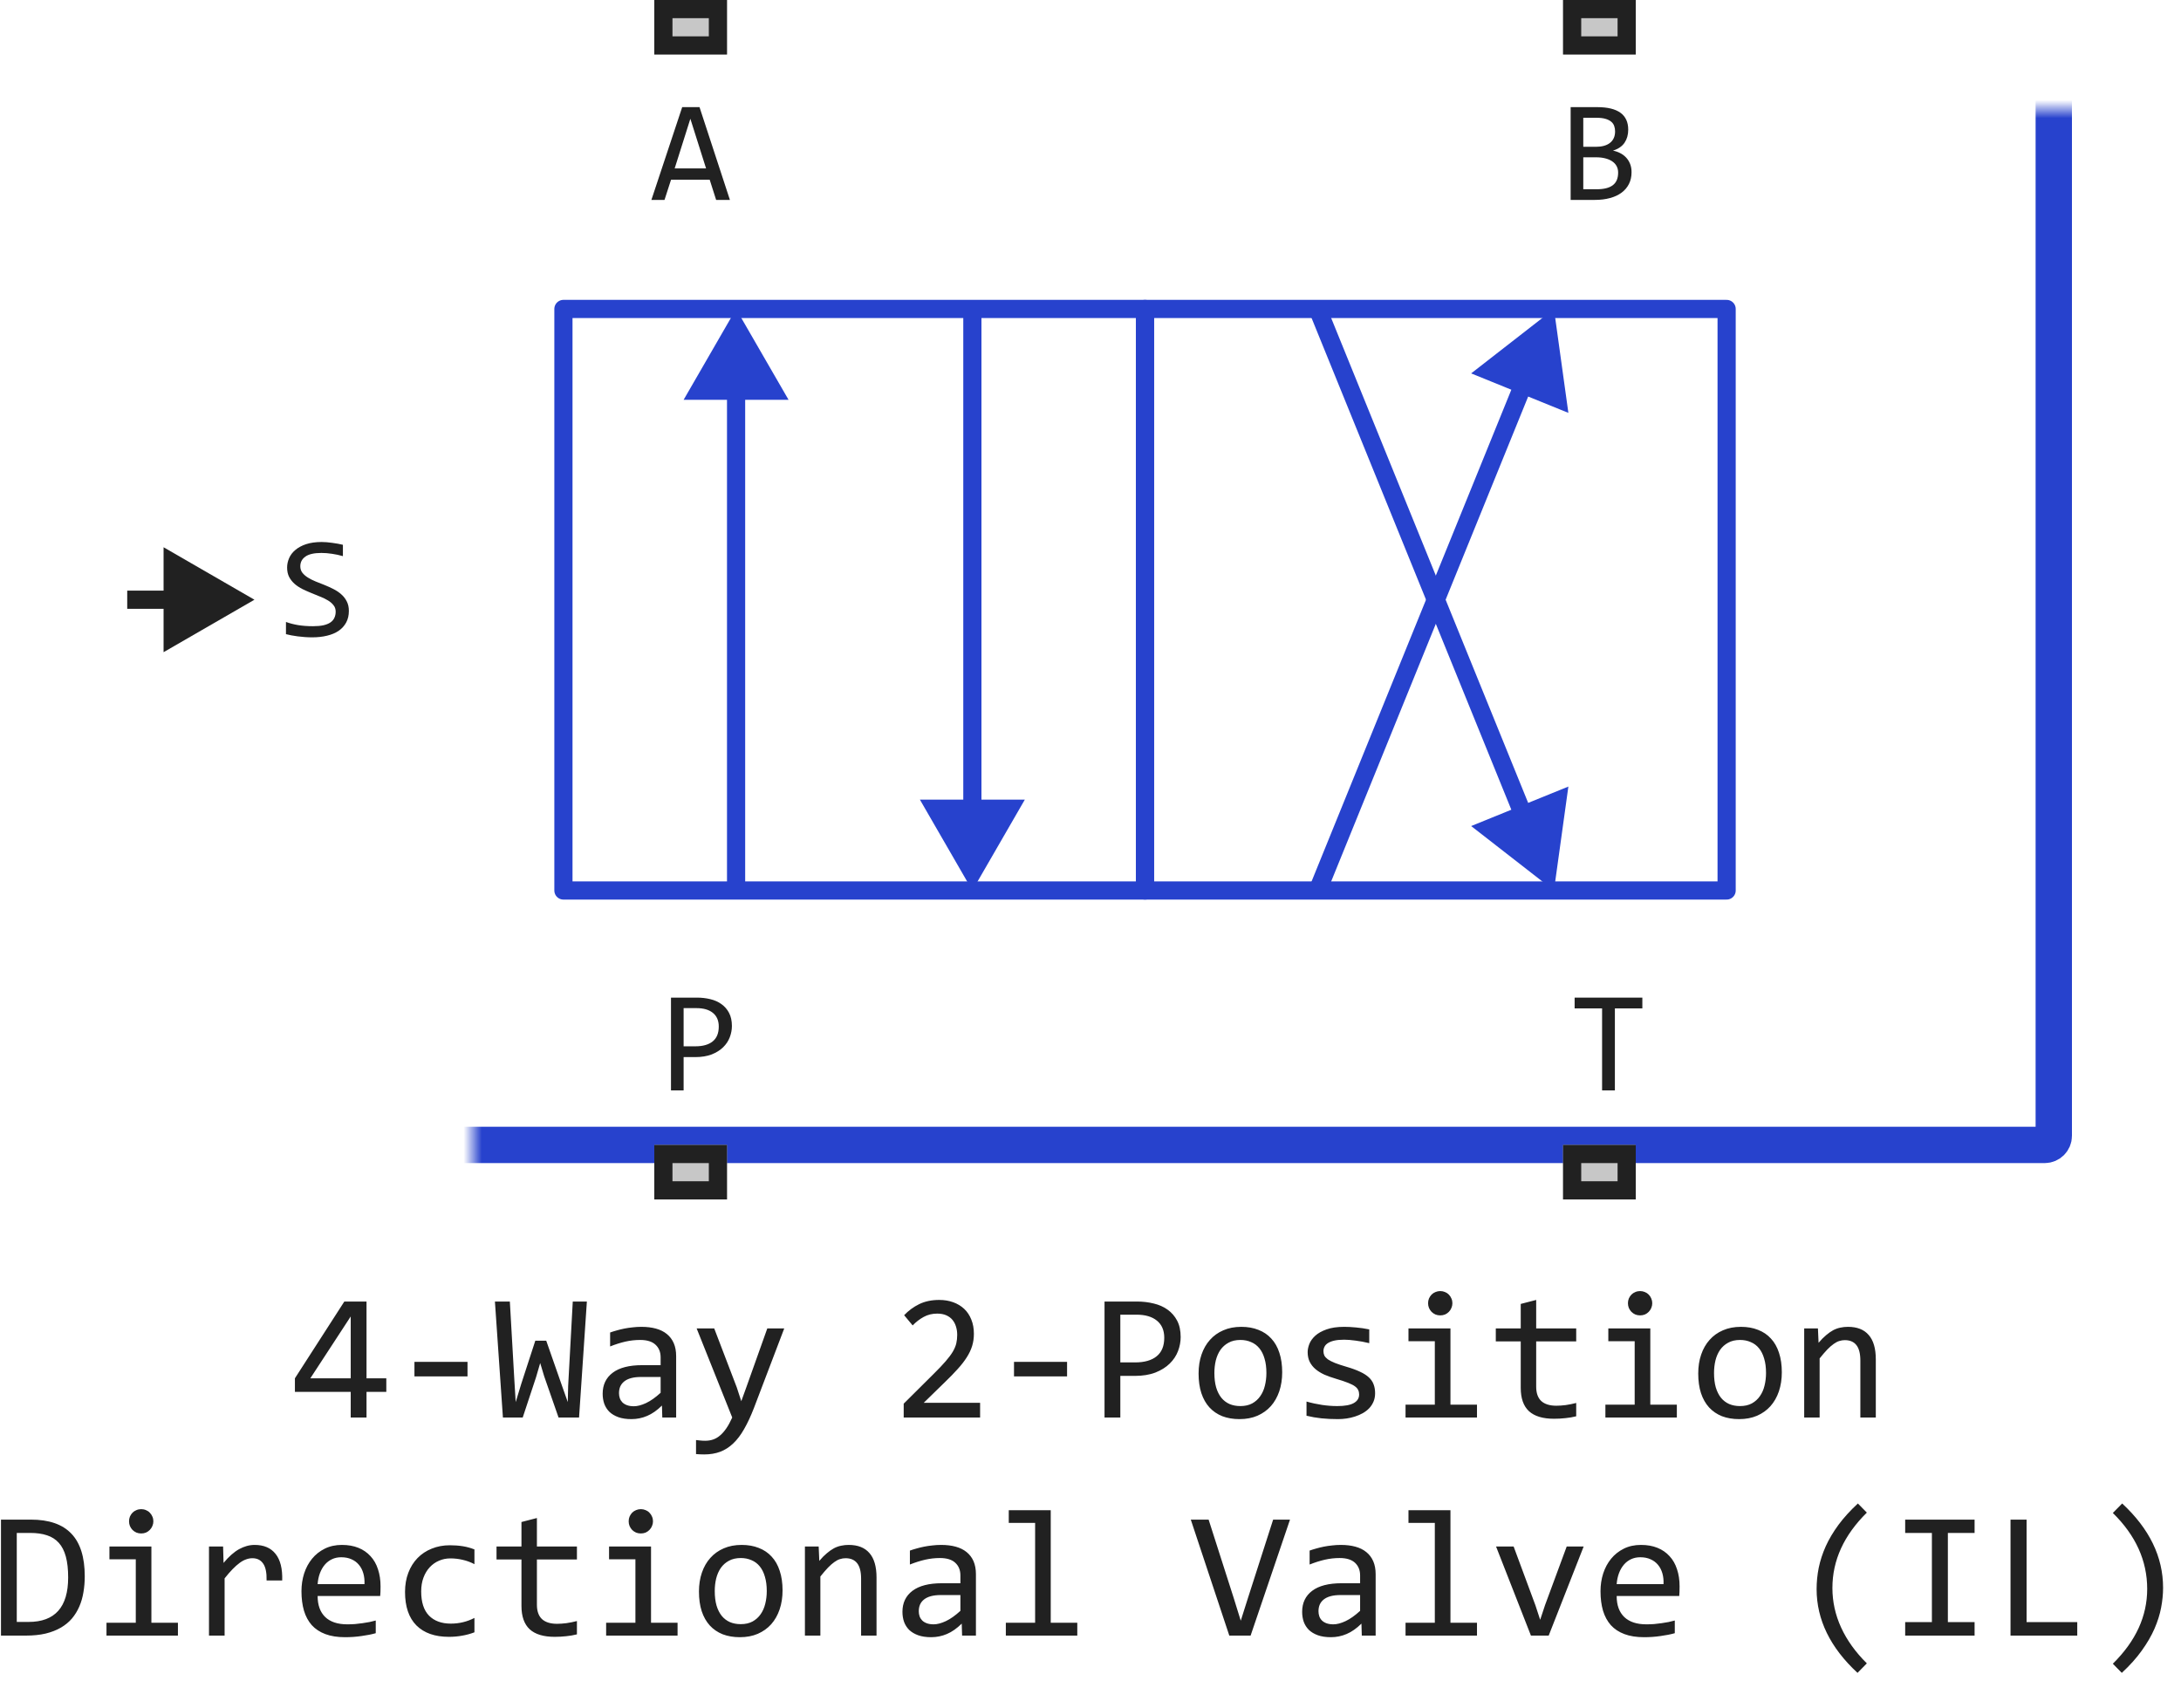
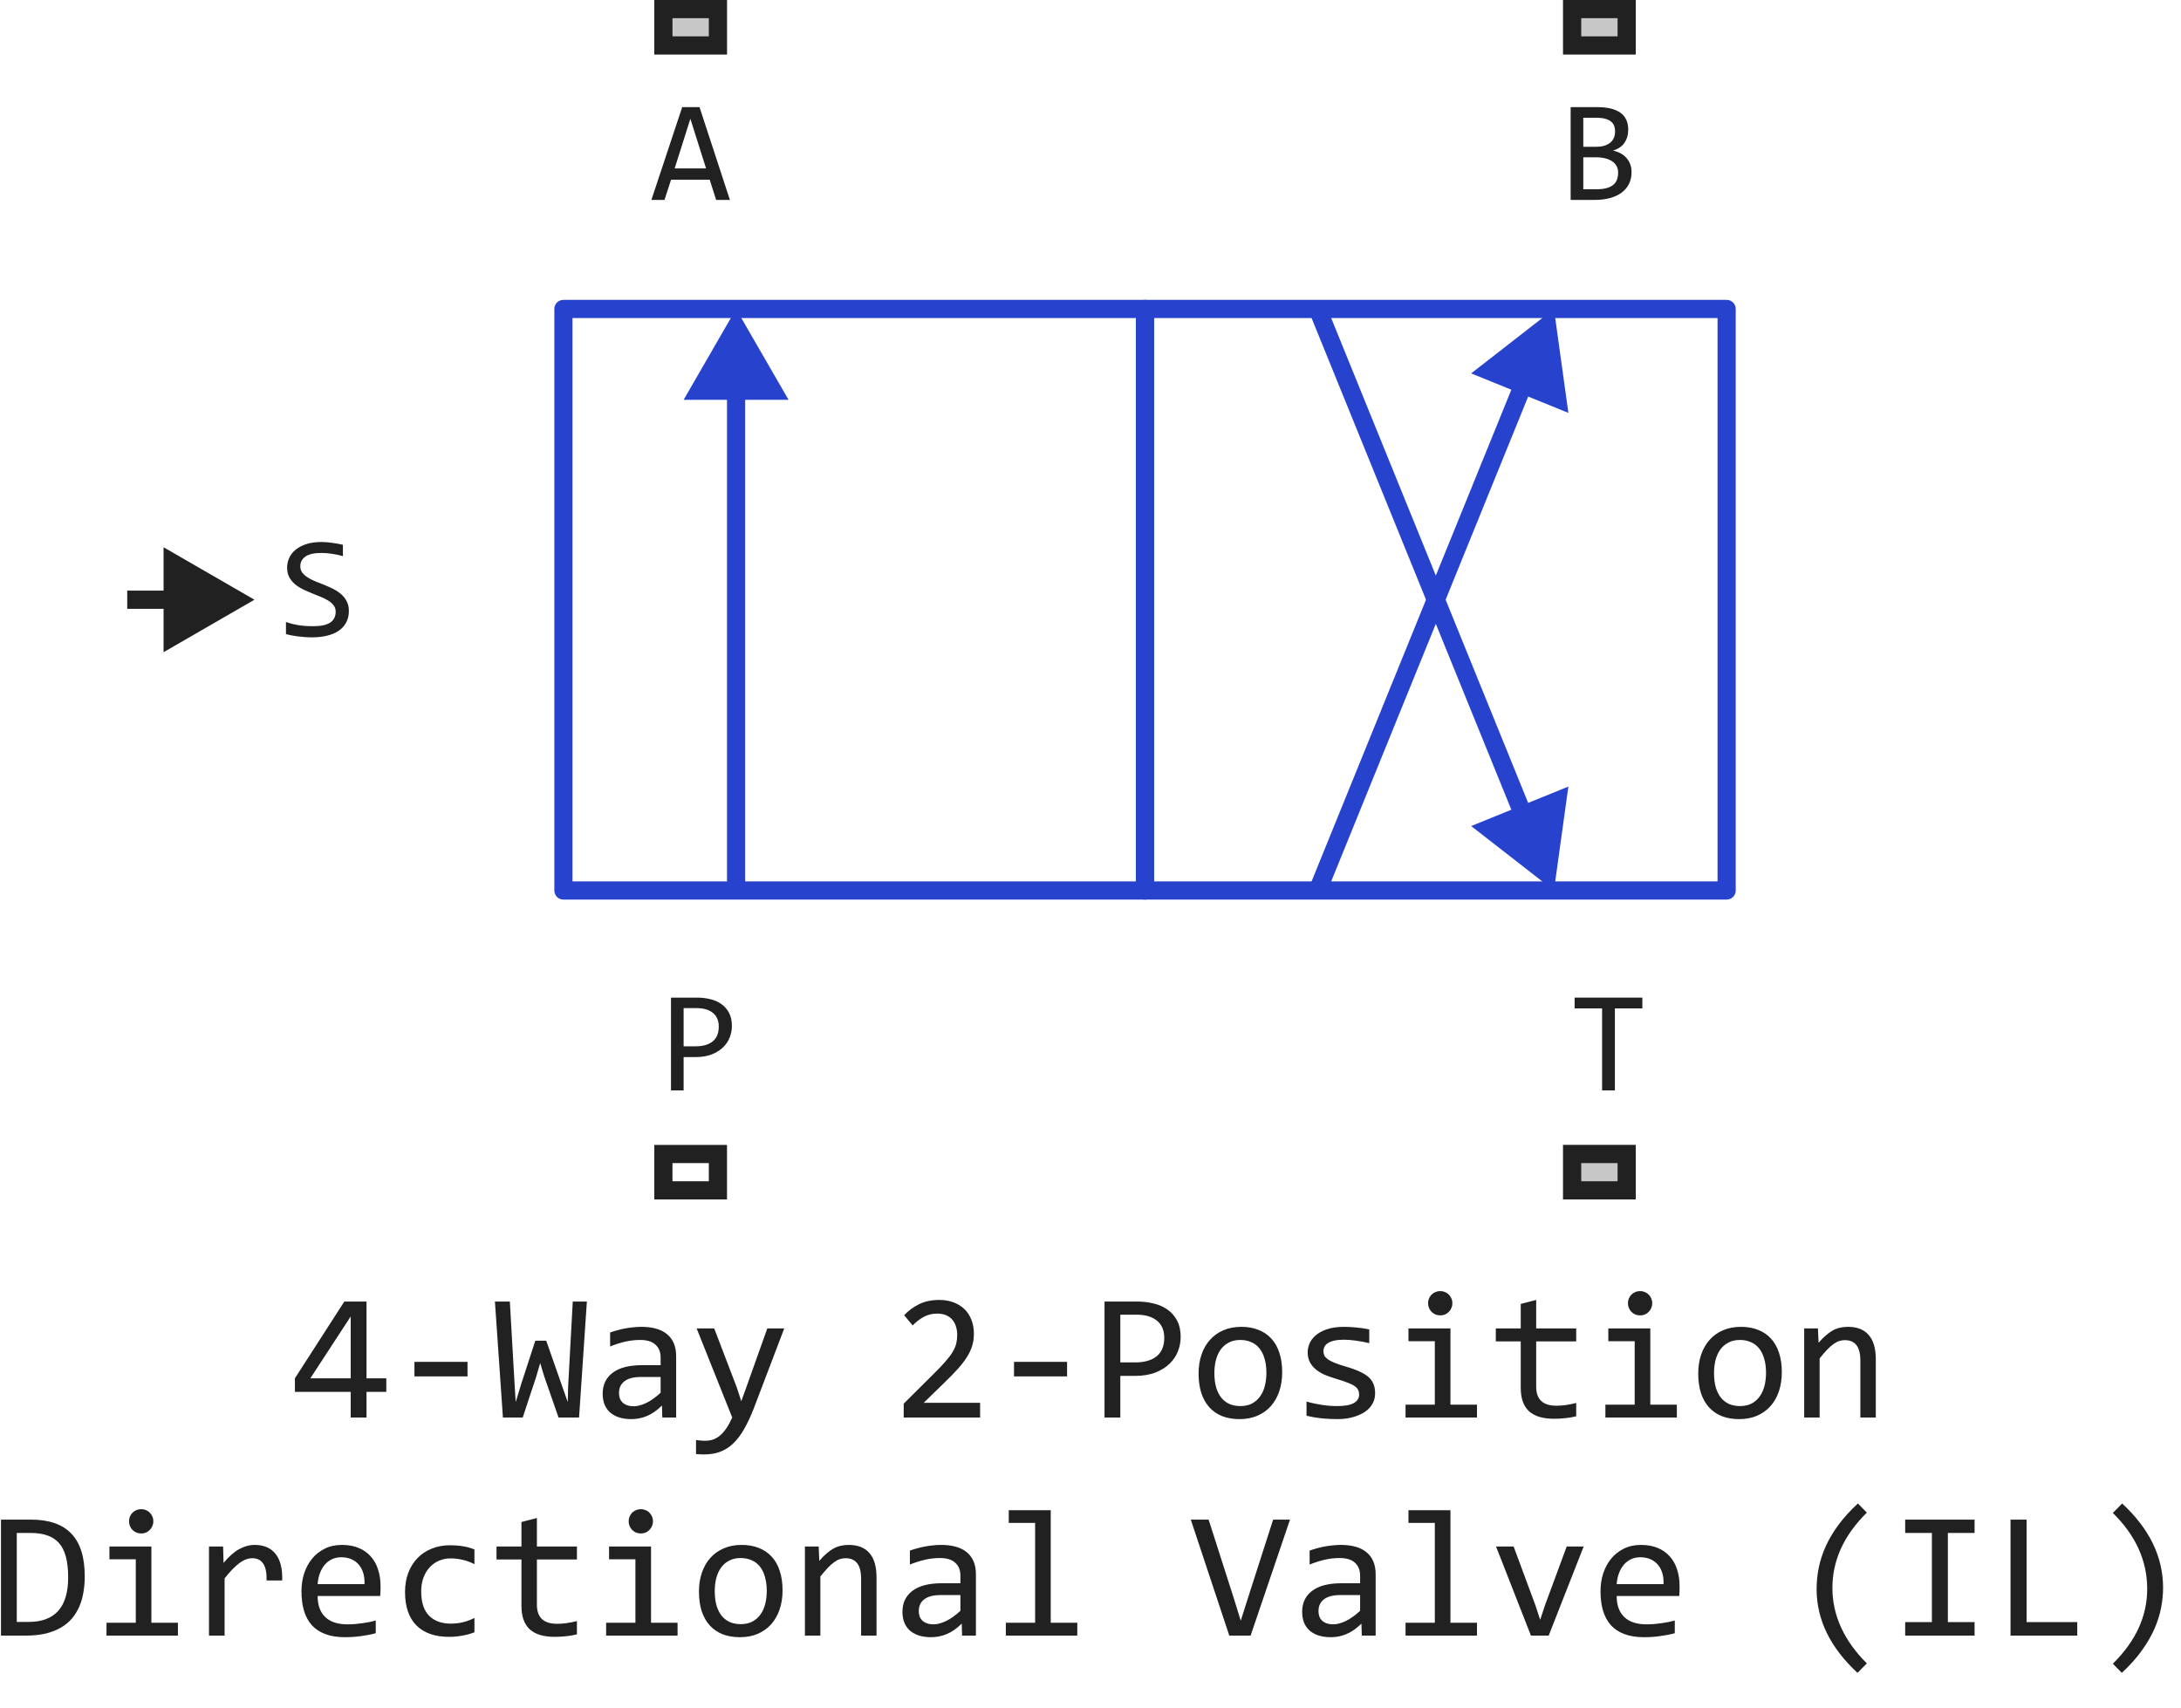
<svg xmlns="http://www.w3.org/2000/svg" width="120" height="94" viewBox="0 0 120 94" fill="none">
  <path d="M40.5 17L37.613 22H43.387L40.5 17ZM41 49L41 21.5H40L40 49H41Z" fill="#2742CD" />
-   <path d="M53.5 49L56.387 44H50.613L53.5 49ZM53 17V44.5H54V17H53Z" fill="#2742CD" />
  <path d="M63 17H31V49H63V17Z" stroke="#2742CD" stroke-linejoin="round" />
  <path d="M85.5 17L80.944 20.546L86.293 22.719L85.5 17ZM72.963 49.188L84.269 21.357L83.343 20.981L72.037 48.812L72.963 49.188Z" fill="#2742CD" />
  <path d="M85.5 49L86.293 43.281L80.944 45.454L85.5 49ZM72.037 17.188L83.343 45.019L84.269 44.643L72.963 16.812L72.037 17.188Z" fill="#2742CD" />
  <path d="M95 17H63V49H95V17Z" stroke="#2742CD" stroke-linejoin="round" />
  <path d="M14 33L9 30.113V35.887L14 33ZM9.5 32.5H7V33.5H9.5V32.5Z" fill="#212121" />
  <mask id="path-9-inside-1_4952_9028" fill="white">
-     <rect x="13" y="3" width="100" height="60" rx="0.5" />
-   </mask>
+     </mask>
  <rect x="13" y="3" width="100" height="60" rx="0.5" stroke="#2742CD" stroke-width="2" mask="url(#path-9-inside-1_4952_9028)" />
  <path d="M40.16 11H39.402L39.047 9.887H36.922L36.562 11H35.84L37.535 5.895H38.488L40.16 11ZM38.848 9.266L37.984 6.535L37.121 9.266H38.848Z" fill="#212121" />
  <path d="M89.769 9.473C89.769 9.717 89.721 9.935 89.625 10.125C89.531 10.312 89.396 10.471 89.219 10.602C89.044 10.732 88.832 10.831 88.582 10.898C88.335 10.966 88.059 11 87.754 11H86.418V5.895H87.879C89.017 5.895 89.586 6.309 89.586 7.137C89.586 7.413 89.519 7.65 89.387 7.848C89.257 8.046 89.043 8.193 88.746 8.289C88.884 8.315 89.014 8.359 89.137 8.422C89.262 8.484 89.371 8.565 89.465 8.664C89.559 8.763 89.633 8.88 89.688 9.016C89.742 9.151 89.769 9.303 89.769 9.473ZM88.863 7.23C88.863 7.126 88.848 7.029 88.816 6.938C88.785 6.844 88.731 6.764 88.652 6.699C88.574 6.632 88.469 6.578 88.336 6.539C88.203 6.5 88.035 6.48 87.832 6.48H87.113V8.078H87.809C87.967 8.078 88.111 8.061 88.238 8.027C88.368 7.993 88.479 7.941 88.57 7.871C88.664 7.801 88.736 7.714 88.785 7.609C88.837 7.503 88.863 7.376 88.863 7.23ZM89.031 9.496C89.031 9.366 89.004 9.249 88.949 9.145C88.894 9.04 88.815 8.953 88.711 8.883C88.607 8.81 88.479 8.754 88.328 8.715C88.18 8.676 88.012 8.656 87.824 8.656H87.113V10.414H87.848C88.246 10.414 88.543 10.34 88.738 10.191C88.934 10.043 89.031 9.811 89.031 9.496Z" fill="#212121" />
  <path d="M90.363 55.488H88.852V60H88.148V55.488H86.637V54.895H90.363V55.488Z" fill="#212121" />
  <path d="M40.27 56.457C40.27 56.665 40.23 56.872 40.152 57.078C40.074 57.281 39.953 57.464 39.789 57.625C39.625 57.786 39.415 57.918 39.16 58.02C38.905 58.118 38.6 58.168 38.246 58.168H37.613V60H36.918V54.895H38.355C38.608 54.895 38.85 54.923 39.082 54.98C39.314 55.035 39.517 55.125 39.691 55.25C39.868 55.375 40.009 55.536 40.113 55.734C40.217 55.932 40.27 56.173 40.27 56.457ZM39.547 56.488C39.547 56.16 39.439 55.909 39.223 55.734C39.009 55.56 38.71 55.473 38.324 55.473H37.613V57.574H38.262C38.673 57.574 38.99 57.484 39.211 57.305C39.435 57.125 39.547 56.853 39.547 56.488Z" fill="#212121" />
  <path d="M86 66V63H90V66H86Z" fill="#C7C7C7" />
  <path fill-rule="evenodd" clip-rule="evenodd" d="M87 64V65H89V64H87ZM86 66H90V63H86V66Z" fill="#212121" />
-   <path d="M36 66V63H40V66H36Z" fill="#C7C7C7" />
  <path fill-rule="evenodd" clip-rule="evenodd" d="M37 64V65H39V64H37ZM36 66H40V63H36V66Z" fill="#212121" />
  <path d="M36 3V0H40V3H36Z" fill="#C7C7C7" />
  <path fill-rule="evenodd" clip-rule="evenodd" d="M37 1V2H39V1H37ZM36 3H40V0H36V3Z" fill="#212121" />
  <path d="M86 3V0H90V3H86Z" fill="#C7C7C7" />
  <path fill-rule="evenodd" clip-rule="evenodd" d="M87 1V2H89V1H87ZM86 3H90V0H86V3Z" fill="#212121" />
  <path d="M19.195 33.617C19.195 33.859 19.146 34.072 19.047 34.254C18.948 34.436 18.81 34.589 18.633 34.711C18.456 34.831 18.242 34.921 17.992 34.98C17.745 35.04 17.471 35.07 17.172 35.07C17.037 35.07 16.901 35.065 16.766 35.055C16.633 35.044 16.504 35.031 16.379 35.016C16.256 35 16.141 34.982 16.031 34.961C15.922 34.94 15.823 34.918 15.734 34.895V34.223C15.93 34.296 16.148 34.353 16.391 34.395C16.635 34.436 16.913 34.457 17.223 34.457C17.447 34.457 17.637 34.44 17.793 34.406C17.952 34.37 18.081 34.318 18.18 34.25C18.281 34.18 18.354 34.095 18.398 33.996C18.445 33.897 18.469 33.784 18.469 33.656C18.469 33.518 18.43 33.401 18.352 33.305C18.276 33.206 18.176 33.118 18.051 33.043C17.926 32.965 17.783 32.895 17.621 32.832C17.462 32.767 17.299 32.7 17.133 32.633C16.966 32.565 16.802 32.492 16.641 32.414C16.482 32.333 16.34 32.24 16.215 32.133C16.09 32.023 15.988 31.896 15.91 31.75C15.835 31.604 15.797 31.431 15.797 31.23C15.797 31.056 15.833 30.884 15.906 30.715C15.979 30.546 16.092 30.396 16.246 30.266C16.4 30.133 16.596 30.026 16.836 29.945C17.078 29.865 17.366 29.824 17.699 29.824C17.785 29.824 17.878 29.828 17.977 29.836C18.078 29.844 18.18 29.855 18.281 29.871C18.385 29.884 18.487 29.9 18.586 29.918C18.688 29.936 18.781 29.956 18.867 29.977V30.602C18.667 30.544 18.466 30.501 18.266 30.473C18.065 30.441 17.871 30.426 17.684 30.426C17.285 30.426 16.992 30.492 16.805 30.625C16.617 30.758 16.523 30.936 16.523 31.16C16.523 31.298 16.561 31.417 16.637 31.516C16.715 31.615 16.816 31.703 16.941 31.781C17.066 31.859 17.208 31.931 17.367 31.996C17.529 32.059 17.693 32.124 17.859 32.191C18.026 32.259 18.189 32.333 18.348 32.414C18.509 32.495 18.652 32.591 18.777 32.703C18.902 32.812 19.003 32.941 19.078 33.09C19.156 33.238 19.195 33.414 19.195 33.617Z" fill="#212121" />
  <path d="M21.255 76.589H20.166V78H19.297V76.589H16.226V75.842L18.945 71.618H20.166V75.842H21.255V76.589ZM19.297 72.439L17.075 75.842H19.297V72.439ZM25.723 75.739H22.803V74.939H25.723V75.739ZM32.29 71.618L31.86 78H30.732L29.941 75.73L29.722 75.002L29.492 75.788L28.76 78H27.671L27.231 71.618H28.052L28.301 75.959L28.374 77.15L28.682 76.14L29.453 73.772H30.054L30.942 76.311L31.24 77.15L31.26 76.272L31.514 71.618H32.29ZM36.44 78L36.421 77.341C36.154 77.605 35.882 77.795 35.605 77.912C35.332 78.029 35.044 78.088 34.741 78.088C34.461 78.088 34.222 78.052 34.023 77.981C33.825 77.909 33.66 77.811 33.53 77.688C33.403 77.561 33.309 77.412 33.247 77.243C33.188 77.074 33.159 76.89 33.159 76.691C33.159 76.2 33.342 75.816 33.706 75.539C34.074 75.259 34.616 75.119 35.332 75.119H36.348V74.689C36.348 74.4 36.255 74.169 36.069 73.996C35.884 73.82 35.601 73.732 35.22 73.732C34.943 73.732 34.67 73.763 34.399 73.825C34.133 73.887 33.856 73.975 33.569 74.089V73.322C33.677 73.283 33.796 73.246 33.926 73.21C34.059 73.171 34.199 73.137 34.346 73.107C34.492 73.078 34.645 73.055 34.805 73.039C34.964 73.019 35.125 73.01 35.288 73.01C35.584 73.01 35.851 73.042 36.089 73.107C36.327 73.172 36.527 73.272 36.69 73.405C36.855 73.539 36.982 73.706 37.07 73.908C37.158 74.11 37.202 74.348 37.202 74.621V78H36.44ZM36.348 75.769H35.269C35.057 75.769 34.875 75.79 34.722 75.832C34.569 75.874 34.443 75.935 34.346 76.013C34.248 76.091 34.175 76.185 34.126 76.296C34.08 76.403 34.058 76.525 34.058 76.662C34.058 76.757 34.072 76.848 34.102 76.936C34.131 77.02 34.178 77.097 34.243 77.165C34.308 77.23 34.393 77.282 34.497 77.321C34.601 77.36 34.728 77.38 34.878 77.38C35.073 77.38 35.296 77.321 35.547 77.204C35.801 77.084 36.068 76.895 36.348 76.638V75.769ZM43.149 73.098L41.48 77.482C41.307 77.928 41.128 78.312 40.942 78.635C40.76 78.957 40.56 79.221 40.342 79.426C40.124 79.634 39.884 79.787 39.624 79.885C39.364 79.982 39.072 80.031 38.75 80.031C38.665 80.031 38.589 80.03 38.52 80.026C38.452 80.023 38.377 80.018 38.296 80.012V79.24C38.367 79.25 38.446 79.258 38.53 79.265C38.615 79.274 38.704 79.279 38.799 79.279C38.955 79.279 39.1 79.257 39.233 79.211C39.37 79.165 39.499 79.091 39.619 78.986C39.74 78.885 39.855 78.754 39.966 78.591C40.077 78.428 40.184 78.231 40.288 78L38.33 73.098H39.297L40.537 76.34L40.786 77.102L41.069 76.32L42.217 73.098H43.149ZM53.926 78H49.722V77.238L51.372 75.598C51.642 75.331 51.862 75.1 52.031 74.904C52.2 74.709 52.332 74.532 52.427 74.372C52.521 74.209 52.585 74.056 52.617 73.913C52.65 73.77 52.666 73.615 52.666 73.449C52.666 73.293 52.645 73.145 52.602 73.005C52.56 72.862 52.495 72.736 52.407 72.629C52.319 72.522 52.205 72.437 52.065 72.375C51.925 72.313 51.758 72.282 51.562 72.282C51.292 72.282 51.047 72.342 50.825 72.463C50.604 72.583 50.4 72.74 50.215 72.932L49.746 72.37C49.987 72.116 50.264 71.913 50.576 71.76C50.892 71.607 51.258 71.53 51.675 71.53C51.958 71.53 52.215 71.573 52.446 71.657C52.681 71.742 52.883 71.864 53.052 72.023C53.221 72.183 53.351 72.378 53.442 72.609C53.537 72.841 53.584 73.101 53.584 73.391C53.584 73.635 53.551 73.861 53.486 74.069C53.421 74.278 53.322 74.486 53.188 74.694C53.058 74.899 52.892 75.113 52.69 75.334C52.492 75.555 52.256 75.798 51.982 76.061L50.825 77.189H53.926V78ZM58.711 75.739H55.791V74.939H58.711V75.739ZM64.961 73.571C64.961 73.832 64.912 74.091 64.814 74.348C64.717 74.602 64.565 74.829 64.36 75.031C64.155 75.233 63.893 75.397 63.574 75.524C63.255 75.648 62.874 75.71 62.432 75.71H61.641V78H60.772V71.618H62.568C62.884 71.618 63.187 71.654 63.477 71.726C63.766 71.794 64.02 71.906 64.238 72.062C64.46 72.219 64.635 72.421 64.766 72.668C64.896 72.915 64.961 73.216 64.961 73.571ZM64.058 73.61C64.058 73.2 63.922 72.886 63.652 72.668C63.385 72.45 63.011 72.341 62.529 72.341H61.641V74.968H62.451C62.965 74.968 63.361 74.856 63.638 74.631C63.918 74.406 64.058 74.066 64.058 73.61ZM70.547 75.51C70.547 75.891 70.493 76.241 70.386 76.56C70.278 76.875 70.124 77.147 69.922 77.375C69.72 77.6 69.474 77.775 69.185 77.902C68.895 78.026 68.566 78.088 68.198 78.088C67.847 78.088 67.531 78.034 67.251 77.927C66.974 77.816 66.738 77.655 66.543 77.443C66.351 77.232 66.203 76.97 66.099 76.657C65.998 76.345 65.947 75.985 65.947 75.578C65.947 75.197 66.001 74.851 66.108 74.538C66.216 74.222 66.37 73.952 66.572 73.728C66.774 73.5 67.02 73.324 67.31 73.2C67.599 73.073 67.928 73.01 68.296 73.01C68.647 73.01 68.962 73.065 69.238 73.176C69.518 73.283 69.754 73.443 69.946 73.654C70.142 73.863 70.29 74.123 70.391 74.436C70.495 74.748 70.547 75.106 70.547 75.51ZM69.678 75.549C69.678 75.246 69.644 74.982 69.575 74.758C69.51 74.53 69.416 74.341 69.292 74.191C69.168 74.038 69.017 73.924 68.838 73.85C68.662 73.772 68.465 73.732 68.247 73.732C67.993 73.732 67.775 73.783 67.593 73.884C67.414 73.981 67.266 74.113 67.148 74.279C67.034 74.445 66.95 74.639 66.894 74.86C66.842 75.079 66.816 75.308 66.816 75.549C66.816 75.852 66.849 76.117 66.914 76.345C66.982 76.573 67.079 76.763 67.202 76.916C67.326 77.066 67.476 77.18 67.651 77.258C67.827 77.333 68.026 77.37 68.247 77.37C68.501 77.37 68.717 77.321 68.897 77.224C69.079 77.123 69.227 76.989 69.341 76.823C69.458 76.657 69.543 76.465 69.595 76.247C69.65 76.026 69.678 75.793 69.678 75.549ZM75.659 76.662C75.659 76.835 75.63 76.989 75.571 77.126C75.513 77.263 75.433 77.385 75.332 77.492C75.231 77.596 75.114 77.686 74.981 77.761C74.847 77.836 74.704 77.897 74.551 77.946C74.401 77.995 74.246 78.031 74.087 78.054C73.927 78.076 73.771 78.088 73.618 78.088C73.286 78.088 72.98 78.073 72.7 78.044C72.424 78.015 72.152 77.967 71.885 77.902V77.121C72.171 77.203 72.456 77.264 72.739 77.307C73.022 77.349 73.304 77.37 73.584 77.37C73.991 77.37 74.292 77.315 74.487 77.204C74.683 77.093 74.78 76.936 74.78 76.731C74.78 76.643 74.764 76.564 74.731 76.496C74.702 76.424 74.647 76.358 74.565 76.296C74.484 76.231 74.357 76.164 74.185 76.096C74.015 76.027 73.783 75.949 73.486 75.861C73.265 75.796 73.06 75.723 72.871 75.642C72.686 75.557 72.524 75.458 72.388 75.344C72.251 75.23 72.144 75.096 72.065 74.943C71.987 74.79 71.948 74.61 71.948 74.401C71.948 74.265 71.979 74.115 72.041 73.952C72.106 73.789 72.215 73.638 72.368 73.498C72.521 73.358 72.728 73.243 72.988 73.151C73.249 73.057 73.574 73.01 73.965 73.01C74.157 73.01 74.37 73.021 74.605 73.044C74.839 73.064 75.083 73.099 75.337 73.151V73.908C75.07 73.843 74.816 73.796 74.575 73.767C74.338 73.734 74.131 73.718 73.955 73.718C73.743 73.718 73.564 73.734 73.418 73.767C73.275 73.799 73.158 73.845 73.066 73.903C72.978 73.959 72.915 74.025 72.876 74.103C72.837 74.178 72.817 74.26 72.817 74.348C72.817 74.436 72.834 74.515 72.866 74.587C72.902 74.659 72.966 74.728 73.057 74.797C73.151 74.862 73.281 74.929 73.447 74.997C73.613 75.062 73.83 75.134 74.097 75.212C74.386 75.296 74.63 75.386 74.829 75.481C75.028 75.572 75.189 75.674 75.312 75.788C75.436 75.902 75.524 76.031 75.576 76.174C75.632 76.317 75.659 76.48 75.659 76.662ZM78.945 73.801H77.495V73.098H79.805V77.292H81.265V78H77.334V77.292H78.945V73.801ZM79.243 71.042C79.338 71.042 79.425 71.06 79.507 71.096C79.588 71.128 79.658 71.175 79.717 71.237C79.779 71.299 79.826 71.371 79.858 71.452C79.894 71.53 79.912 71.617 79.912 71.711C79.912 71.802 79.894 71.888 79.858 71.97C79.826 72.051 79.779 72.123 79.717 72.185C79.658 72.246 79.588 72.295 79.507 72.331C79.425 72.364 79.338 72.38 79.243 72.38C79.149 72.38 79.061 72.364 78.98 72.331C78.898 72.295 78.826 72.246 78.765 72.185C78.706 72.123 78.659 72.051 78.623 71.97C78.591 71.888 78.574 71.802 78.574 71.711C78.574 71.617 78.591 71.53 78.623 71.452C78.659 71.371 78.706 71.299 78.765 71.237C78.826 71.175 78.898 71.128 78.98 71.096C79.061 71.06 79.149 71.042 79.243 71.042ZM86.724 77.932C86.532 77.981 86.333 78.015 86.128 78.034C85.923 78.057 85.715 78.068 85.503 78.068C84.888 78.068 84.429 77.93 84.126 77.653C83.823 77.373 83.672 76.945 83.672 76.369V73.811H82.3V73.098H83.672V71.75L84.522 71.53V73.098H86.724V73.811H84.522V76.301C84.522 76.652 84.614 76.916 84.8 77.092C84.989 77.264 85.265 77.351 85.63 77.351C85.786 77.351 85.957 77.339 86.143 77.316C86.328 77.29 86.522 77.251 86.724 77.199V77.932ZM89.941 73.801H88.491V73.098H90.801V77.292H92.261V78H88.33V77.292H89.941V73.801ZM90.239 71.042C90.334 71.042 90.421 71.06 90.503 71.096C90.584 71.128 90.654 71.175 90.713 71.237C90.775 71.299 90.822 71.371 90.855 71.452C90.89 71.53 90.908 71.617 90.908 71.711C90.908 71.802 90.89 71.888 90.855 71.97C90.822 72.051 90.775 72.123 90.713 72.185C90.654 72.246 90.584 72.295 90.503 72.331C90.421 72.364 90.334 72.38 90.239 72.38C90.145 72.38 90.057 72.364 89.976 72.331C89.894 72.295 89.823 72.246 89.761 72.185C89.702 72.123 89.655 72.051 89.619 71.97C89.587 71.888 89.57 71.802 89.57 71.711C89.57 71.617 89.587 71.53 89.619 71.452C89.655 71.371 89.702 71.299 89.761 71.237C89.823 71.175 89.894 71.128 89.976 71.096C90.057 71.06 90.145 71.042 90.239 71.042ZM98.037 75.51C98.037 75.891 97.983 76.241 97.876 76.56C97.769 76.875 97.614 77.147 97.412 77.375C97.21 77.6 96.965 77.775 96.675 77.902C96.385 78.026 96.056 78.088 95.689 78.088C95.337 78.088 95.021 78.034 94.741 77.927C94.465 77.816 94.228 77.655 94.033 77.443C93.841 77.232 93.693 76.97 93.589 76.657C93.488 76.345 93.438 75.985 93.438 75.578C93.438 75.197 93.491 74.851 93.599 74.538C93.706 74.222 93.861 73.952 94.062 73.728C94.264 73.5 94.51 73.324 94.8 73.2C95.09 73.073 95.418 73.01 95.786 73.01C96.138 73.01 96.452 73.065 96.728 73.176C97.008 73.283 97.245 73.443 97.436 73.654C97.632 73.863 97.78 74.123 97.881 74.436C97.985 74.748 98.037 75.106 98.037 75.51ZM97.168 75.549C97.168 75.246 97.134 74.982 97.065 74.758C97 74.53 96.906 74.341 96.782 74.191C96.659 74.038 96.507 73.924 96.328 73.85C96.152 73.772 95.955 73.732 95.737 73.732C95.483 73.732 95.265 73.783 95.083 73.884C94.904 73.981 94.756 74.113 94.639 74.279C94.525 74.445 94.44 74.639 94.385 74.86C94.333 75.079 94.307 75.308 94.307 75.549C94.307 75.852 94.339 76.117 94.404 76.345C94.473 76.573 94.569 76.763 94.692 76.916C94.816 77.066 94.966 77.18 95.142 77.258C95.317 77.333 95.516 77.37 95.737 77.37C95.991 77.37 96.208 77.321 96.387 77.224C96.569 77.123 96.717 76.989 96.831 76.823C96.948 76.657 97.033 76.465 97.085 76.247C97.14 76.026 97.168 75.793 97.168 75.549ZM99.268 73.098H100.024L100.059 73.889C100.202 73.719 100.34 73.579 100.474 73.469C100.607 73.355 100.737 73.264 100.864 73.195C100.994 73.127 101.126 73.08 101.26 73.054C101.393 73.024 101.532 73.01 101.675 73.01C102.179 73.01 102.56 73.159 102.817 73.459C103.078 73.755 103.208 74.203 103.208 74.802V78H102.358V74.87C102.358 74.486 102.287 74.203 102.144 74.02C102 73.835 101.787 73.742 101.504 73.742C101.4 73.742 101.297 73.758 101.196 73.791C101.099 73.82 100.996 73.874 100.889 73.952C100.781 74.027 100.664 74.13 100.537 74.26C100.413 74.39 100.273 74.553 100.117 74.748V78H99.268V73.098ZM4.663 86.738C4.663 87.044 4.639 87.337 4.59 87.617C4.544 87.897 4.469 88.158 4.365 88.398C4.261 88.639 4.126 88.859 3.96 89.058C3.794 89.253 3.59 89.421 3.35 89.561C3.109 89.701 2.829 89.81 2.51 89.888C2.191 89.963 1.828 90 1.421 90H0.054V83.618H1.699C2.695 83.618 3.438 83.875 3.926 84.39C4.417 84.901 4.663 85.684 4.663 86.738ZM3.75 86.802C3.75 86.349 3.708 85.967 3.623 85.654C3.538 85.342 3.41 85.09 3.237 84.897C3.065 84.705 2.848 84.567 2.588 84.482C2.327 84.394 2.021 84.351 1.67 84.351H0.923V89.248H1.572C3.024 89.248 3.75 88.433 3.75 86.802ZM7.471 85.801H6.021V85.098H8.33V89.292H9.79V90H5.859V89.292H7.471V85.801ZM7.769 83.042C7.863 83.042 7.951 83.06 8.032 83.096C8.114 83.128 8.184 83.175 8.242 83.237C8.304 83.299 8.351 83.371 8.384 83.452C8.42 83.53 8.438 83.617 8.438 83.711C8.438 83.802 8.42 83.888 8.384 83.97C8.351 84.051 8.304 84.123 8.242 84.185C8.184 84.246 8.114 84.295 8.032 84.331C7.951 84.364 7.863 84.38 7.769 84.38C7.674 84.38 7.586 84.364 7.505 84.331C7.423 84.295 7.352 84.246 7.29 84.185C7.231 84.123 7.184 84.051 7.148 83.97C7.116 83.888 7.1 83.802 7.1 83.711C7.1 83.617 7.116 83.53 7.148 83.452C7.184 83.371 7.231 83.299 7.29 83.237C7.352 83.175 7.423 83.128 7.505 83.096C7.586 83.06 7.674 83.042 7.769 83.042ZM11.499 85.098H12.275L12.3 86.001C12.589 85.653 12.874 85.4 13.154 85.244C13.438 85.088 13.722 85.01 14.009 85.01C14.517 85.01 14.901 85.174 15.161 85.503C15.425 85.832 15.547 86.32 15.527 86.968H14.668C14.678 86.538 14.614 86.227 14.477 86.035C14.344 85.84 14.147 85.742 13.887 85.742C13.773 85.742 13.657 85.763 13.54 85.806C13.426 85.845 13.307 85.91 13.184 86.001C13.063 86.089 12.935 86.203 12.798 86.343C12.661 86.483 12.515 86.652 12.358 86.851V90H11.499V85.098ZM20.938 87.29C20.938 87.41 20.936 87.511 20.933 87.593C20.929 87.674 20.924 87.751 20.918 87.822H17.476C17.476 88.324 17.616 88.709 17.895 88.98C18.175 89.246 18.579 89.38 19.106 89.38C19.25 89.38 19.393 89.375 19.536 89.365C19.679 89.352 19.818 89.336 19.951 89.316C20.085 89.297 20.212 89.276 20.332 89.253C20.456 89.227 20.57 89.199 20.674 89.17V89.868C20.443 89.933 20.181 89.985 19.888 90.024C19.598 90.067 19.297 90.088 18.984 90.088C18.564 90.088 18.203 90.031 17.9 89.917C17.598 89.803 17.349 89.639 17.153 89.424C16.961 89.206 16.818 88.94 16.724 88.628C16.633 88.312 16.587 87.956 16.587 87.559C16.587 87.213 16.636 86.888 16.733 86.582C16.834 86.273 16.979 86.003 17.168 85.772C17.36 85.537 17.594 85.352 17.871 85.215C18.148 85.078 18.462 85.01 18.814 85.01C19.155 85.01 19.458 85.064 19.722 85.171C19.985 85.278 20.207 85.431 20.386 85.63C20.568 85.825 20.705 86.064 20.796 86.348C20.89 86.628 20.938 86.942 20.938 87.29ZM20.054 87.168C20.064 86.95 20.042 86.751 19.99 86.572C19.938 86.39 19.857 86.234 19.746 86.103C19.639 85.973 19.504 85.872 19.341 85.801C19.178 85.726 18.989 85.689 18.774 85.689C18.589 85.689 18.42 85.724 18.267 85.796C18.114 85.868 17.982 85.968 17.871 86.099C17.76 86.229 17.671 86.385 17.602 86.567C17.534 86.75 17.492 86.95 17.476 87.168H20.054ZM26.104 89.819C25.882 89.904 25.654 89.966 25.42 90.005C25.189 90.047 24.95 90.068 24.702 90.068C23.927 90.068 23.33 89.858 22.91 89.439C22.494 89.019 22.285 88.405 22.285 87.598C22.285 87.21 22.345 86.859 22.466 86.543C22.586 86.227 22.756 85.957 22.974 85.732C23.192 85.508 23.452 85.335 23.755 85.215C24.058 85.091 24.391 85.029 24.756 85.029C25.01 85.029 25.247 85.047 25.469 85.083C25.69 85.119 25.902 85.177 26.104 85.259V86.069C25.892 85.959 25.675 85.879 25.454 85.83C25.236 85.778 25.01 85.752 24.775 85.752C24.557 85.752 24.351 85.794 24.155 85.879C23.963 85.96 23.794 86.079 23.648 86.235C23.501 86.392 23.385 86.582 23.301 86.807C23.216 87.031 23.174 87.285 23.174 87.568C23.174 88.161 23.317 88.605 23.604 88.901C23.893 89.194 24.294 89.341 24.805 89.341C25.036 89.341 25.259 89.315 25.474 89.263C25.692 89.211 25.902 89.132 26.104 89.028V89.819ZM31.743 89.932C31.551 89.981 31.352 90.015 31.148 90.034C30.942 90.057 30.734 90.068 30.523 90.068C29.907 90.068 29.448 89.93 29.145 89.653C28.843 89.373 28.691 88.945 28.691 88.369V85.811H27.319V85.098H28.691V83.75L29.541 83.53V85.098H31.743V85.811H29.541V88.301C29.541 88.652 29.634 88.916 29.819 89.092C30.008 89.264 30.285 89.351 30.649 89.351C30.806 89.351 30.977 89.339 31.162 89.316C31.348 89.29 31.541 89.251 31.743 89.199V89.932ZM34.961 85.801H33.511V85.098H35.82V89.292H37.28V90H33.35V89.292H34.961V85.801ZM35.259 83.042C35.353 83.042 35.441 83.06 35.523 83.096C35.604 83.128 35.674 83.175 35.732 83.237C35.794 83.299 35.842 83.371 35.874 83.452C35.91 83.53 35.928 83.617 35.928 83.711C35.928 83.802 35.91 83.888 35.874 83.97C35.842 84.051 35.794 84.123 35.732 84.185C35.674 84.246 35.604 84.295 35.523 84.331C35.441 84.364 35.353 84.38 35.259 84.38C35.164 84.38 35.077 84.364 34.995 84.331C34.914 84.295 34.842 84.246 34.78 84.185C34.722 84.123 34.675 84.051 34.639 83.97C34.606 83.888 34.59 83.802 34.59 83.711C34.59 83.617 34.606 83.53 34.639 83.452C34.675 83.371 34.722 83.299 34.78 83.237C34.842 83.175 34.914 83.128 34.995 83.096C35.077 83.06 35.164 83.042 35.259 83.042ZM43.057 87.51C43.057 87.891 43.003 88.241 42.895 88.56C42.788 88.875 42.633 89.147 42.432 89.375C42.23 89.6 41.984 89.775 41.694 89.902C41.405 90.026 41.076 90.088 40.708 90.088C40.356 90.088 40.041 90.034 39.761 89.927C39.484 89.816 39.248 89.655 39.053 89.443C38.861 89.232 38.713 88.97 38.608 88.657C38.508 88.345 38.457 87.985 38.457 87.578C38.457 87.197 38.511 86.851 38.618 86.538C38.726 86.222 38.88 85.952 39.082 85.728C39.284 85.5 39.53 85.324 39.819 85.2C40.109 85.073 40.438 85.01 40.806 85.01C41.157 85.01 41.471 85.065 41.748 85.176C42.028 85.283 42.264 85.443 42.456 85.654C42.651 85.863 42.8 86.123 42.9 86.436C43.005 86.748 43.057 87.106 43.057 87.51ZM42.188 87.549C42.188 87.246 42.153 86.982 42.085 86.758C42.02 86.53 41.925 86.341 41.802 86.191C41.678 86.038 41.527 85.924 41.348 85.85C41.172 85.772 40.975 85.732 40.757 85.732C40.503 85.732 40.285 85.783 40.102 85.884C39.923 85.981 39.775 86.113 39.658 86.279C39.544 86.445 39.46 86.639 39.404 86.86C39.352 87.079 39.326 87.308 39.326 87.549C39.326 87.852 39.359 88.117 39.424 88.345C39.492 88.573 39.588 88.763 39.712 88.916C39.836 89.066 39.985 89.18 40.161 89.258C40.337 89.333 40.535 89.37 40.757 89.37C41.011 89.37 41.227 89.321 41.406 89.224C41.589 89.123 41.737 88.989 41.851 88.823C41.968 88.657 42.052 88.465 42.105 88.247C42.16 88.026 42.188 87.793 42.188 87.549ZM44.287 85.098H45.044L45.078 85.889C45.221 85.719 45.36 85.579 45.493 85.469C45.627 85.355 45.757 85.264 45.884 85.195C46.014 85.127 46.146 85.08 46.279 85.054C46.413 85.024 46.551 85.01 46.694 85.01C47.199 85.01 47.58 85.159 47.837 85.459C48.097 85.755 48.227 86.203 48.227 86.802V90H47.378V86.87C47.378 86.486 47.306 86.203 47.163 86.02C47.02 85.835 46.807 85.742 46.523 85.742C46.419 85.742 46.317 85.758 46.216 85.791C46.118 85.82 46.016 85.874 45.908 85.952C45.801 86.027 45.684 86.13 45.557 86.26C45.433 86.39 45.293 86.553 45.137 86.748V90H44.287V85.098ZM52.935 90L52.915 89.341C52.648 89.605 52.376 89.795 52.1 89.912C51.826 90.029 51.538 90.088 51.235 90.088C50.955 90.088 50.716 90.052 50.518 89.981C50.319 89.909 50.155 89.811 50.024 89.688C49.898 89.561 49.803 89.412 49.741 89.243C49.683 89.074 49.653 88.89 49.653 88.691C49.653 88.2 49.836 87.816 50.2 87.539C50.568 87.259 51.11 87.119 51.826 87.119H52.842V86.689C52.842 86.4 52.749 86.169 52.563 85.996C52.378 85.82 52.095 85.732 51.714 85.732C51.437 85.732 51.164 85.763 50.894 85.825C50.627 85.887 50.35 85.975 50.063 86.089V85.322C50.171 85.283 50.29 85.246 50.42 85.21C50.553 85.171 50.693 85.137 50.84 85.107C50.986 85.078 51.139 85.055 51.299 85.039C51.458 85.019 51.62 85.01 51.782 85.01C52.078 85.01 52.345 85.042 52.583 85.107C52.821 85.172 53.021 85.272 53.184 85.405C53.35 85.539 53.477 85.706 53.565 85.908C53.652 86.11 53.696 86.348 53.696 86.621V90H52.935ZM52.842 87.769H51.763C51.551 87.769 51.369 87.79 51.216 87.832C51.063 87.874 50.938 87.935 50.84 88.013C50.742 88.091 50.669 88.185 50.62 88.296C50.575 88.403 50.552 88.525 50.552 88.662C50.552 88.757 50.566 88.848 50.596 88.936C50.625 89.02 50.672 89.097 50.737 89.165C50.802 89.23 50.887 89.282 50.991 89.321C51.095 89.36 51.222 89.38 51.372 89.38C51.567 89.38 51.79 89.321 52.041 89.204C52.295 89.084 52.562 88.895 52.842 88.638V87.769ZM56.953 83.799H55.503V83.101H57.812V89.292H59.273V90H55.342V89.292H56.953V83.799ZM70.977 83.618L68.809 90H67.637L65.518 83.618H66.499L67.876 87.92L68.267 89.18L68.667 87.92L70.049 83.618H70.977ZM74.927 90L74.907 89.341C74.64 89.605 74.368 89.795 74.092 89.912C73.818 90.029 73.53 90.088 73.228 90.088C72.948 90.088 72.708 90.052 72.51 89.981C72.311 89.909 72.147 89.811 72.017 89.688C71.89 89.561 71.795 89.412 71.733 89.243C71.675 89.074 71.645 88.89 71.645 88.691C71.645 88.2 71.828 87.816 72.192 87.539C72.56 87.259 73.102 87.119 73.818 87.119H74.834V86.689C74.834 86.4 74.741 86.169 74.556 85.996C74.37 85.82 74.087 85.732 73.706 85.732C73.429 85.732 73.156 85.763 72.886 85.825C72.619 85.887 72.342 85.975 72.056 86.089V85.322C72.163 85.283 72.282 85.246 72.412 85.21C72.546 85.171 72.686 85.137 72.832 85.107C72.978 85.078 73.132 85.055 73.291 85.039C73.451 85.019 73.612 85.01 73.774 85.01C74.071 85.01 74.338 85.042 74.575 85.107C74.813 85.172 75.013 85.272 75.176 85.405C75.342 85.539 75.469 85.706 75.557 85.908C75.644 86.11 75.689 86.348 75.689 86.621V90H74.927ZM74.834 87.769H73.755C73.543 87.769 73.361 87.79 73.208 87.832C73.055 87.874 72.93 87.935 72.832 88.013C72.734 88.091 72.661 88.185 72.612 88.296C72.567 88.403 72.544 88.525 72.544 88.662C72.544 88.757 72.559 88.848 72.588 88.936C72.617 89.02 72.664 89.097 72.73 89.165C72.795 89.23 72.879 89.282 72.983 89.321C73.088 89.36 73.215 89.38 73.364 89.38C73.56 89.38 73.783 89.321 74.033 89.204C74.287 89.084 74.554 88.895 74.834 88.638V87.769ZM78.945 83.799H77.495V83.101H79.805V89.292H81.265V90H77.334V89.292H78.945V83.799ZM82.314 85.098H83.281L84.482 88.34L84.741 89.131L85.01 88.32L86.201 85.098H87.134L85.21 90H84.233L82.314 85.098ZM92.412 87.29C92.412 87.41 92.41 87.511 92.407 87.593C92.404 87.674 92.399 87.751 92.393 87.822H88.95C88.95 88.324 89.09 88.709 89.37 88.98C89.65 89.246 90.054 89.38 90.581 89.38C90.724 89.38 90.868 89.375 91.011 89.365C91.154 89.352 91.292 89.336 91.426 89.316C91.559 89.297 91.686 89.276 91.807 89.253C91.93 89.227 92.044 89.199 92.148 89.17V89.868C91.917 89.933 91.655 89.985 91.362 90.024C91.073 90.067 90.772 90.088 90.459 90.088C90.039 90.088 89.678 90.031 89.375 89.917C89.072 89.803 88.823 89.639 88.628 89.424C88.436 89.206 88.293 88.94 88.198 88.628C88.107 88.312 88.061 87.956 88.061 87.559C88.061 87.213 88.11 86.888 88.208 86.582C88.309 86.273 88.454 86.003 88.643 85.772C88.835 85.537 89.069 85.352 89.346 85.215C89.622 85.078 89.936 85.01 90.288 85.01C90.63 85.01 90.933 85.064 91.196 85.171C91.46 85.278 91.681 85.431 91.86 85.63C92.043 85.825 92.179 86.064 92.27 86.348C92.365 86.628 92.412 86.942 92.412 87.29ZM91.528 87.168C91.538 86.95 91.517 86.751 91.465 86.572C91.413 86.39 91.331 86.234 91.221 86.103C91.113 85.973 90.978 85.872 90.815 85.801C90.653 85.726 90.464 85.689 90.249 85.689C90.064 85.689 89.894 85.724 89.741 85.796C89.588 85.868 89.456 85.968 89.346 86.099C89.235 86.229 89.145 86.385 89.077 86.567C89.009 86.75 88.966 86.95 88.95 87.168H91.528ZM102.202 92.051C100.701 90.661 99.951 89.124 99.951 87.441C99.951 87.047 99.99 86.655 100.068 86.265C100.15 85.871 100.278 85.477 100.454 85.083C100.633 84.689 100.868 84.295 101.157 83.901C101.45 83.507 101.805 83.117 102.222 82.73L102.715 83.232C101.452 84.479 100.82 85.861 100.82 87.378C100.82 88.133 100.98 88.859 101.299 89.556C101.618 90.252 102.09 90.91 102.715 91.528L102.202 92.051ZM106.294 84.351H104.824V83.618H108.643V84.351H107.173V89.258H108.643V90H104.824V89.258H106.294V84.351ZM114.292 90H110.62V83.618H111.504V89.258H114.292V90ZM116.763 82.73C118.263 84.12 119.014 85.666 119.014 87.368C119.014 87.72 118.978 88.084 118.906 88.462C118.835 88.84 118.713 89.227 118.54 89.624C118.368 90.018 118.135 90.418 117.842 90.825C117.552 91.232 117.186 91.641 116.743 92.051L116.25 91.548C116.885 90.92 117.358 90.264 117.671 89.58C117.983 88.897 118.14 88.18 118.14 87.432C118.14 85.882 117.51 84.489 116.25 83.252L116.763 82.73Z" fill="#212121" />
</svg>